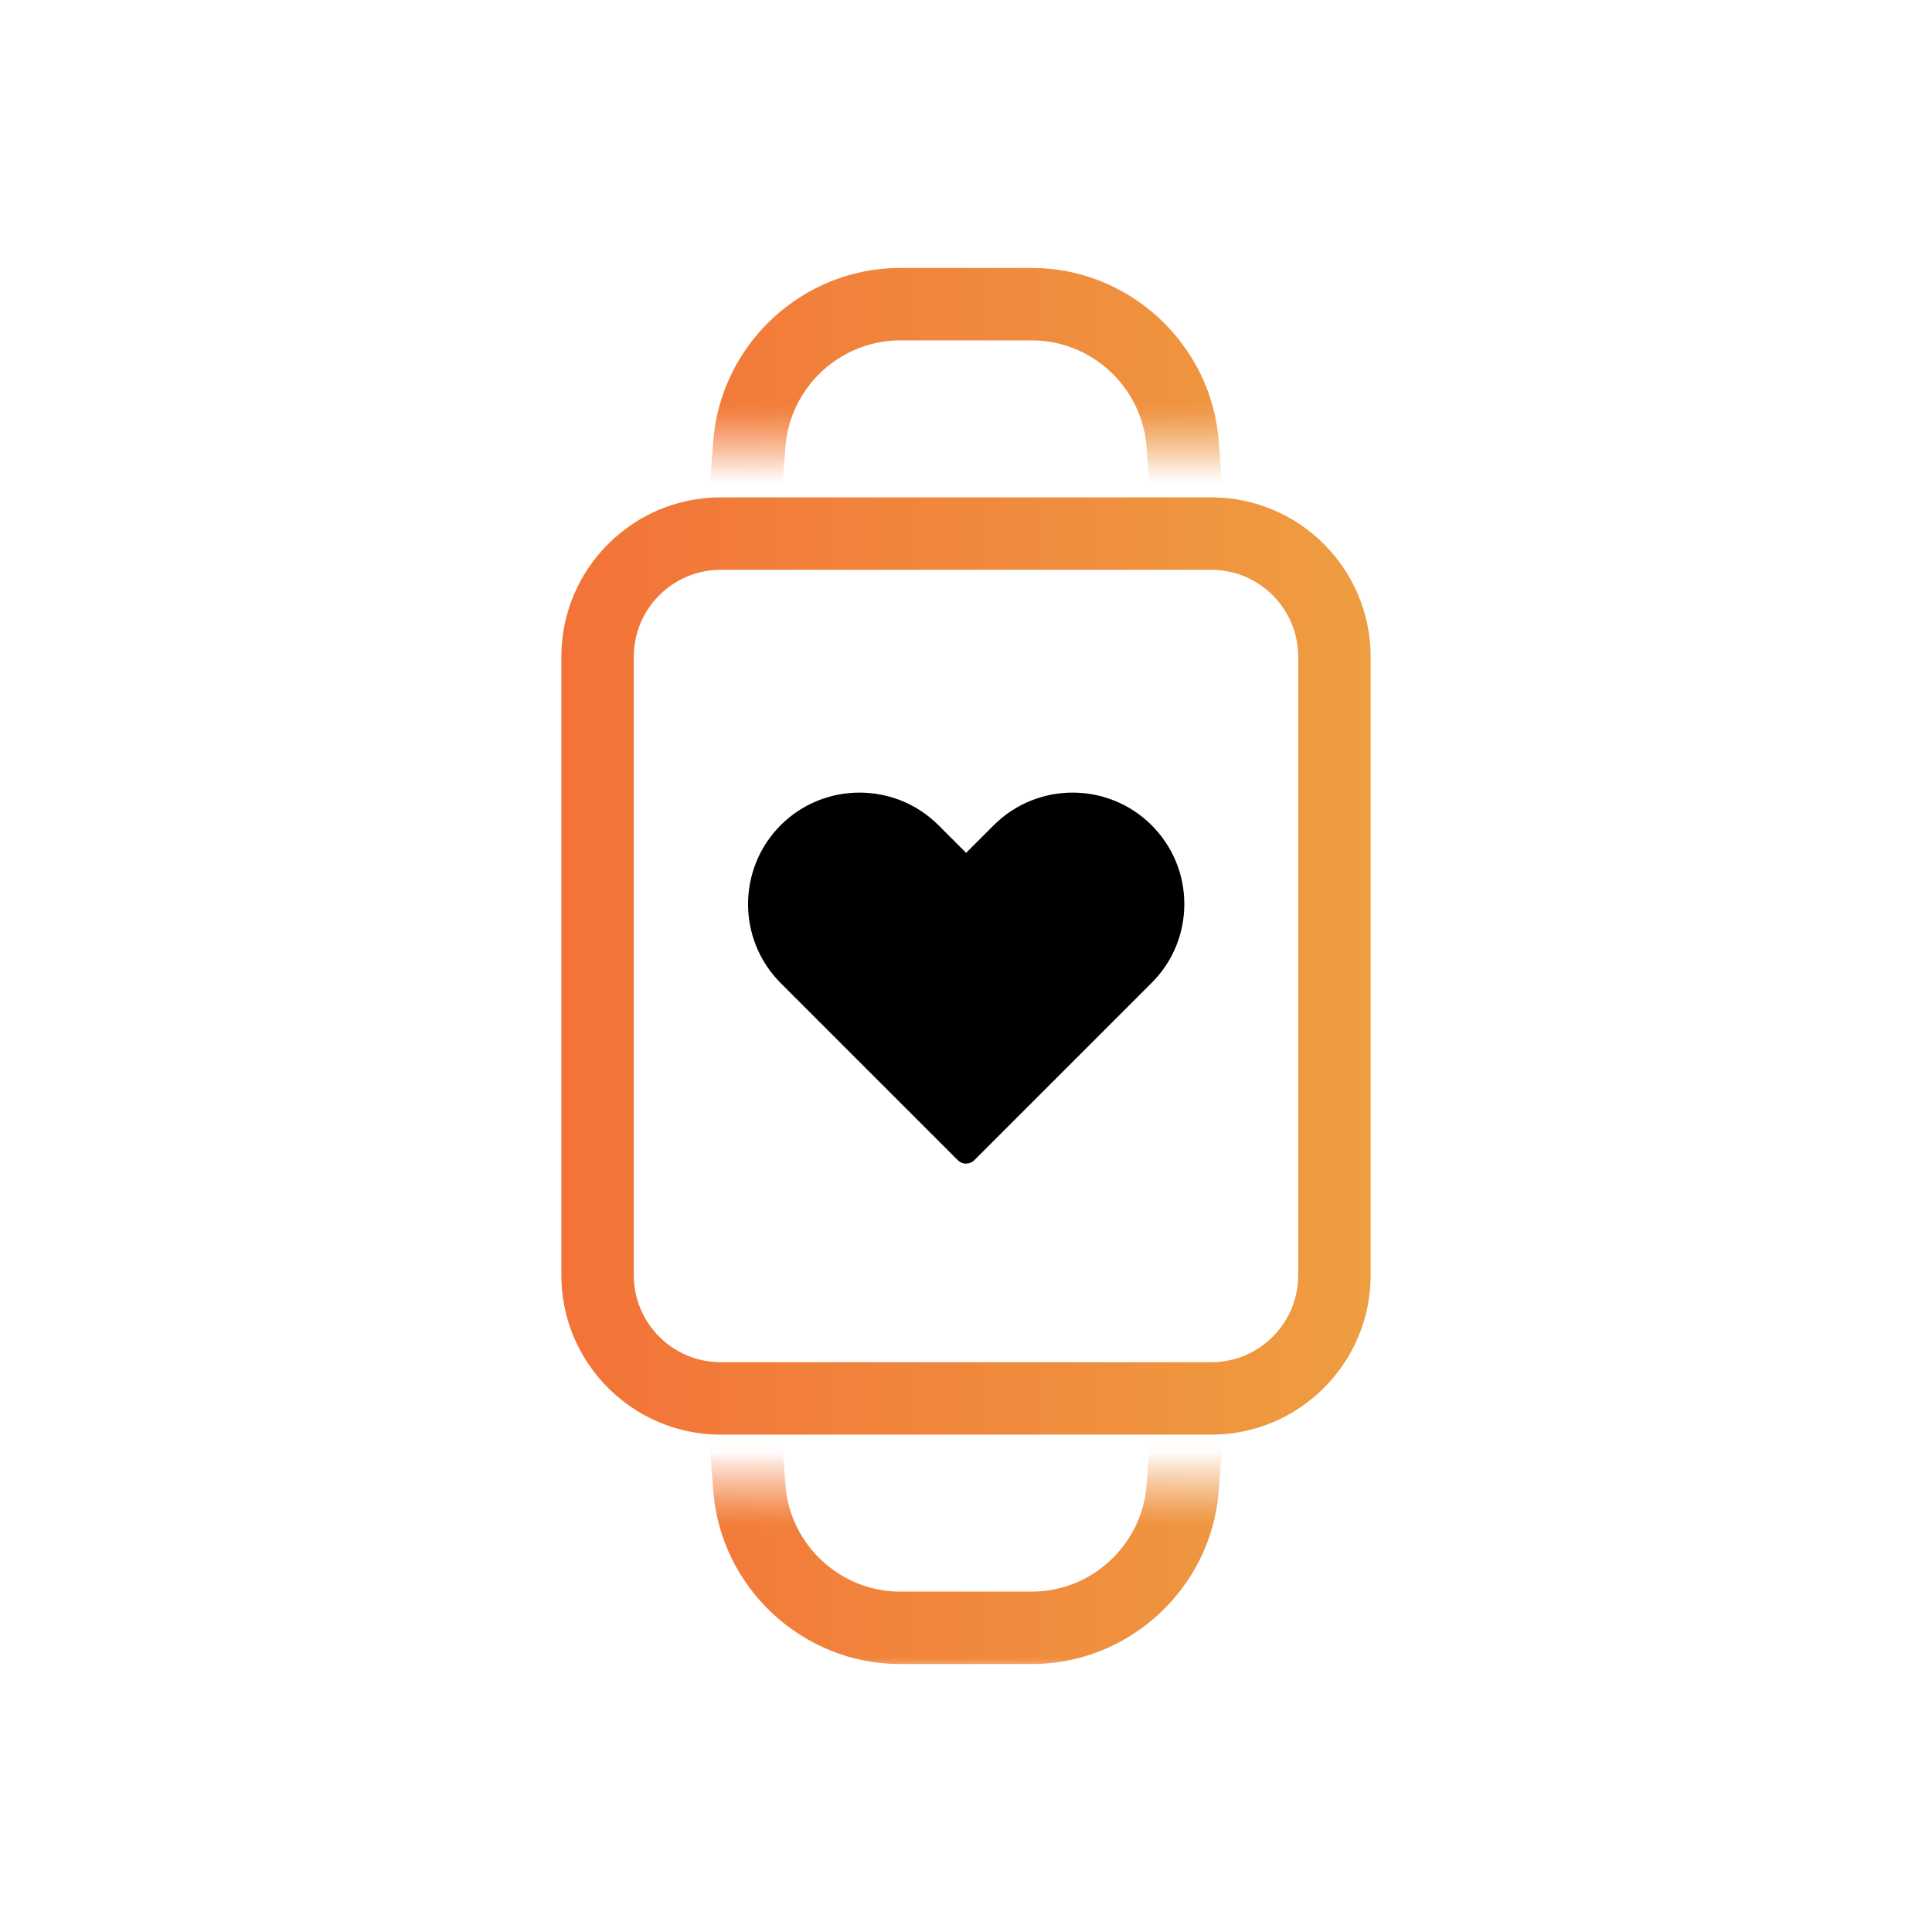
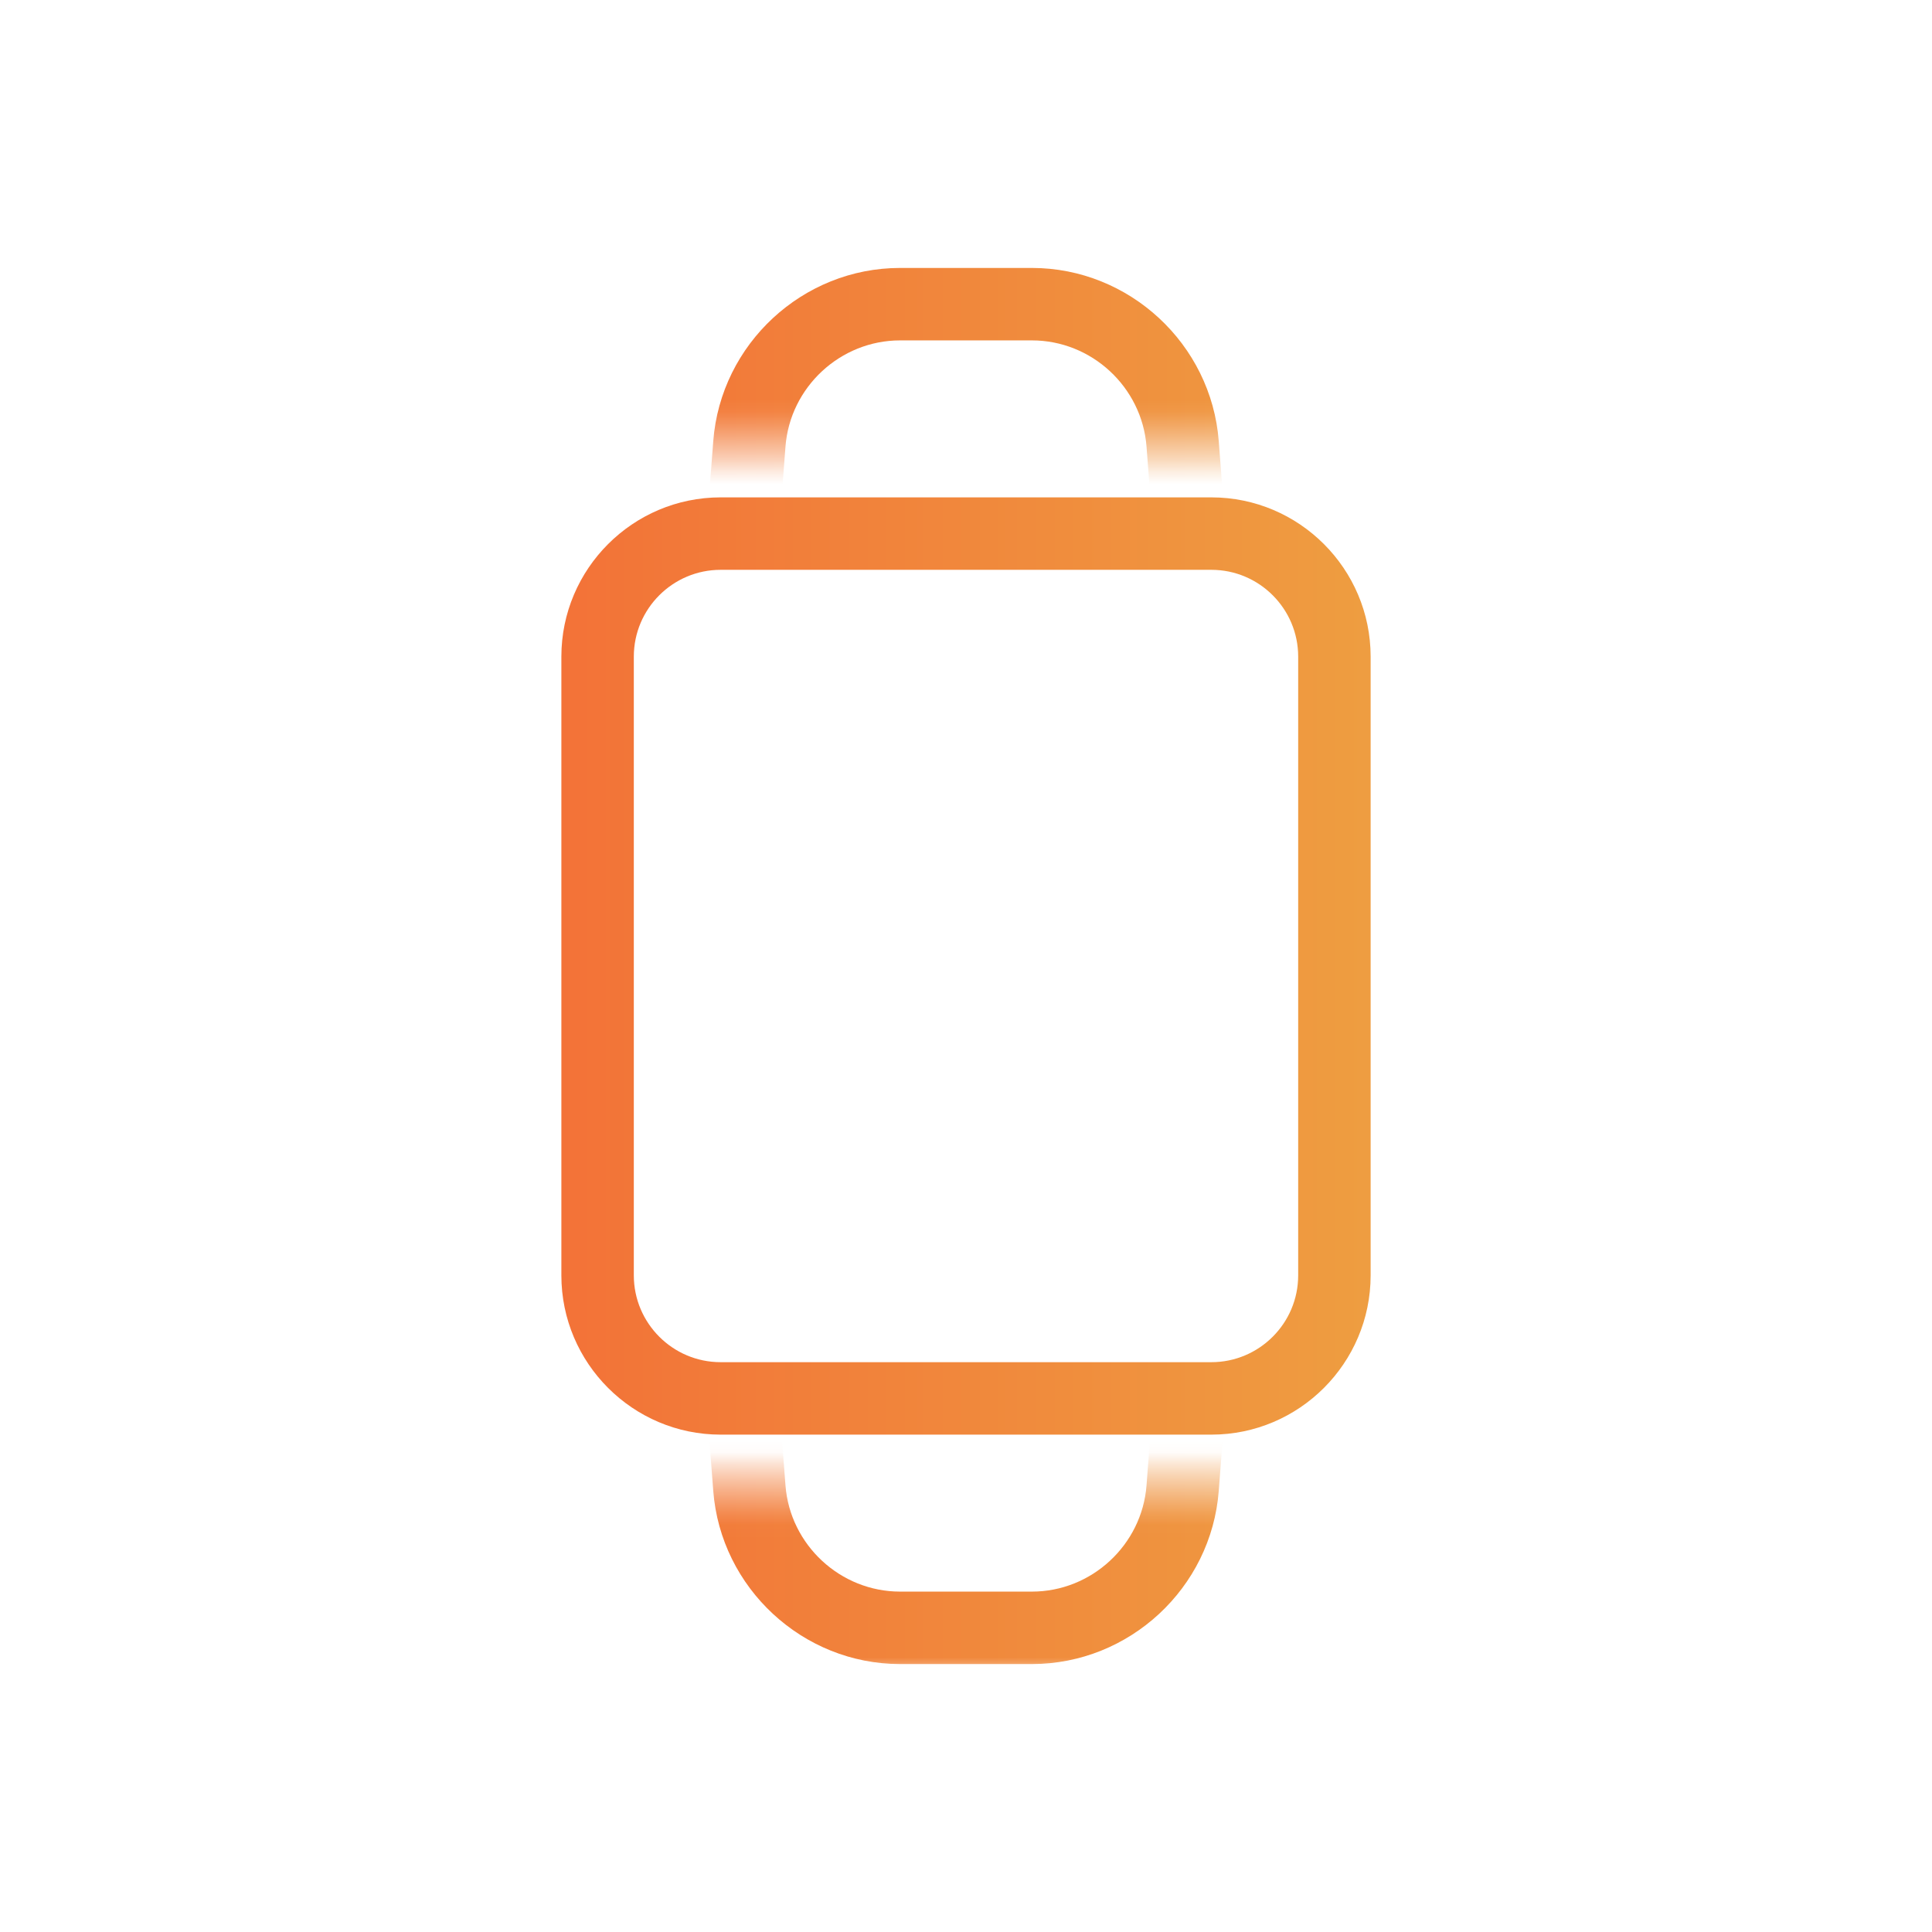
<svg xmlns="http://www.w3.org/2000/svg" xmlns:xlink="http://www.w3.org/1999/xlink" id="icons" viewBox="0 0 160 160">
  <defs>
    <style>.cls-1{fill:none;}.cls-2{fill:url(#linear-gradient);}.cls-3{clip-path:url(#clippath);}.cls-4{mask:url(#mask);}.cls-5{clip-path:url(#clippath-1);}.cls-6{clip-path:url(#clippath-2);}.cls-7{fill:url(#linear-gradient-3);}.cls-8{fill:url(#linear-gradient-2);}.cls-9{mask:url(#mask-1);}</style>
    <linearGradient id="linear-gradient" x1="-9093.96" y1="-10444.41" x2="-9093.96" y2="-10464.03" gradientTransform="translate(9173.88 10485.64)" gradientUnits="userSpaceOnUse">
      <stop offset=".61" stop-color="#fff" />
      <stop offset=".64" stop-color="#f2f2f2" stop-opacity=".95" />
      <stop offset=".69" stop-color="#d1d1d1" stop-opacity=".82" />
      <stop offset=".76" stop-color="#9c9c9c" stop-opacity=".61" />
      <stop offset=".85" stop-color="#525252" stop-opacity=".32" />
      <stop offset=".93" stop-color="#000" stop-opacity="0" />
    </linearGradient>
    <mask id="mask" x="56.76" y="21.6" width="46.32" height="19.62" maskUnits="userSpaceOnUse">
      <rect class="cls-2" x="56.76" y="21.6" width="46.32" height="19.62" transform="translate(159.85 62.83) rotate(180)" />
    </mask>
    <clipPath id="clippath">
      <path class="cls-1" d="M59.68,41.19h5.05l.32-4.21c.38-4.93,4.55-8.79,9.49-8.79h10.92c4.94,0,9.11,3.86,9.49,8.79l.32,4.21h5.05c.39,0,.78,.03,1.17,.06-.07,0-.13-.02-.2-.02l-.36-4.71c-.62-8.03-7.41-14.33-15.47-14.33h-10.92c-8.06,0-14.85,6.29-15.47,14.33l-.36,4.71c-.07,0-.13,.02-.2,.02,.38-.03,.77-.06,1.17-.06Z" />
    </clipPath>
    <linearGradient id="linear-gradient-2" x1="43.2" y1="80.18" x2="116.01" y2="80.18" gradientUnits="userSpaceOnUse">
      <stop offset="0" stop-color="#f37037" />
      <stop offset="1" stop-color="#ee9f41" />
    </linearGradient>
    <clipPath id="clippath-1">
      <path class="cls-1" d="M100.32,118.81H59.68c-7.27,0-13.19-5.92-13.19-13.19V54.38c0-7.27,5.92-13.19,13.19-13.19h40.64c7.27,0,13.19,5.92,13.19,13.19v51.24c0,7.27-5.92,13.19-13.19,13.19ZM59.68,47.19c-3.96,0-7.19,3.22-7.19,7.19v51.24c0,3.96,3.22,7.19,7.19,7.19h40.64c3.96,0,7.19-3.22,7.19-7.19V54.38c0-3.96-3.22-7.19-7.19-7.19H59.68Z" />
    </clipPath>
    <linearGradient id="linear-gradient-3" x1="80.08" y1="138.4" x2="80.08" y2="118.78" gradientTransform="matrix(1, 0, 0, 1, 0, 0)" xlink:href="#linear-gradient" />
    <mask id="mask-1" x="56.92" y="118.78" width="46.32" height="19.62" maskUnits="userSpaceOnUse">
      <rect class="cls-7" x="56.92" y="118.78" width="46.32" height="19.62" />
    </mask>
    <clipPath id="clippath-2">
      <path class="cls-1" d="M100.32,118.81h-5.05l-.32,4.21c-.38,4.93-4.55,8.79-9.49,8.79h-10.92c-4.94,0-9.11-3.86-9.49-8.79l-.32-4.21h-5.05c-.39,0-.78-.03-1.17-.06,.07,0,.13,.02,.2,.02l.36,4.71c.62,8.03,7.41,14.33,15.47,14.33h10.92c8.06,0,14.85-6.29,15.47-14.33l.36-4.71c.07,0,.13-.02,.2-.02-.38,.03-.77,.06-1.17,.06Z" />
    </clipPath>
  </defs>
  <g class="cls-4">
    <g class="cls-3">
      <rect class="cls-8" x="43.2" y="18.91" width="72.82" height="122.54" />
    </g>
  </g>
  <g class="cls-5">
    <rect class="cls-8" x="43.2" y="18.91" width="72.82" height="122.54" />
  </g>
  <g class="cls-9">
    <g class="cls-6">
      <rect class="cls-8" x="43.2" y="18.91" width="72.82" height="122.54" />
    </g>
  </g>
-   <path d="M80,96.37c-.25,0-.49-.1-.66-.27l-14.69-14.69c-3.6-3.6-3.6-9.46,0-13.07,3.6-3.6,9.46-3.6,13.07,0l2.29,2.29,2.29-2.29c3.6-3.6,9.46-3.6,13.07,0h0c1.75,1.75,2.71,4.07,2.71,6.53s-.96,4.79-2.71,6.53l-14.69,14.69c-.18,.18-.41,.27-.66,.27Z" />
</svg>